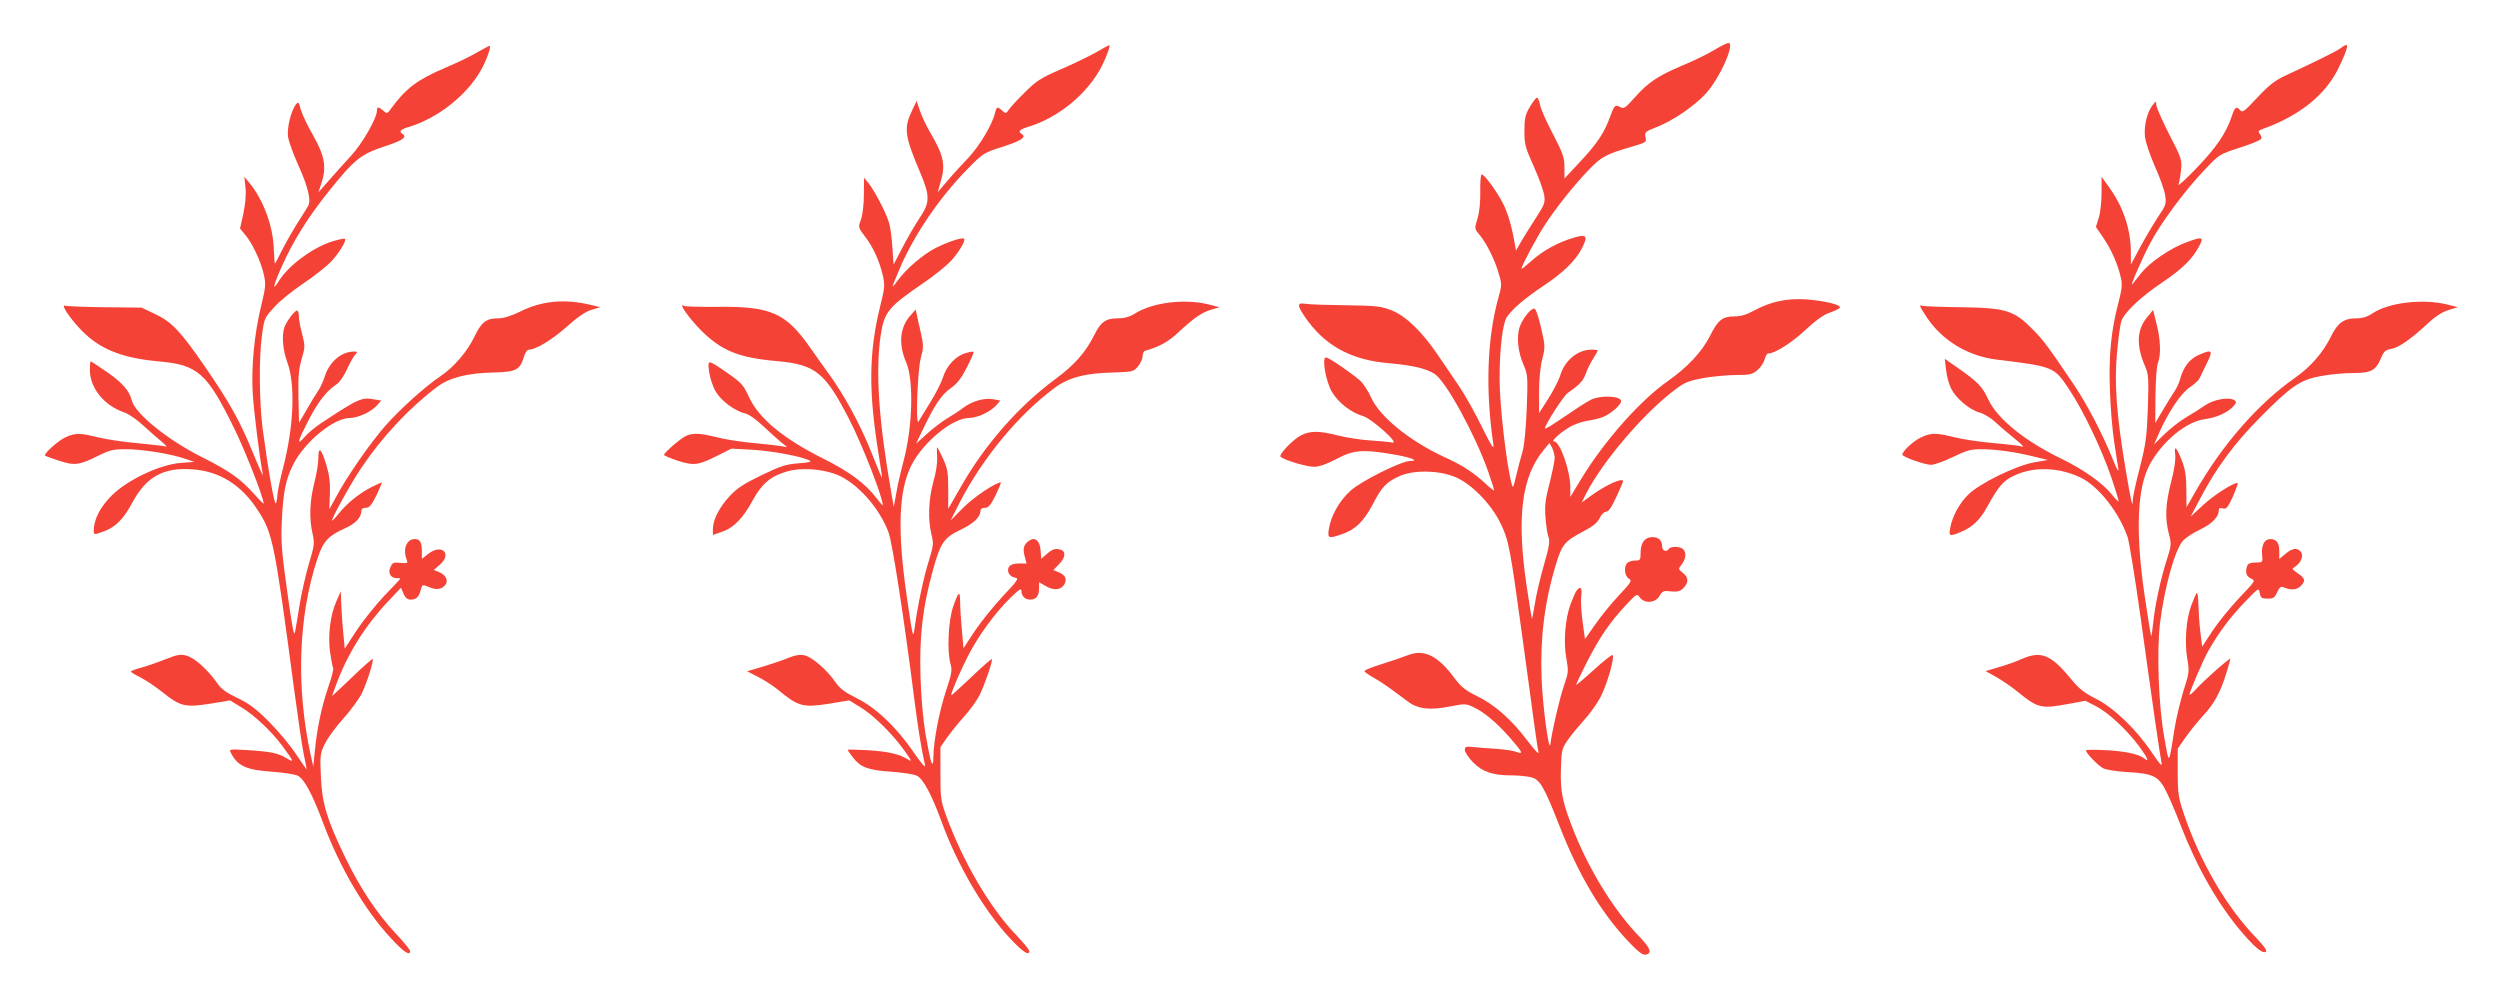
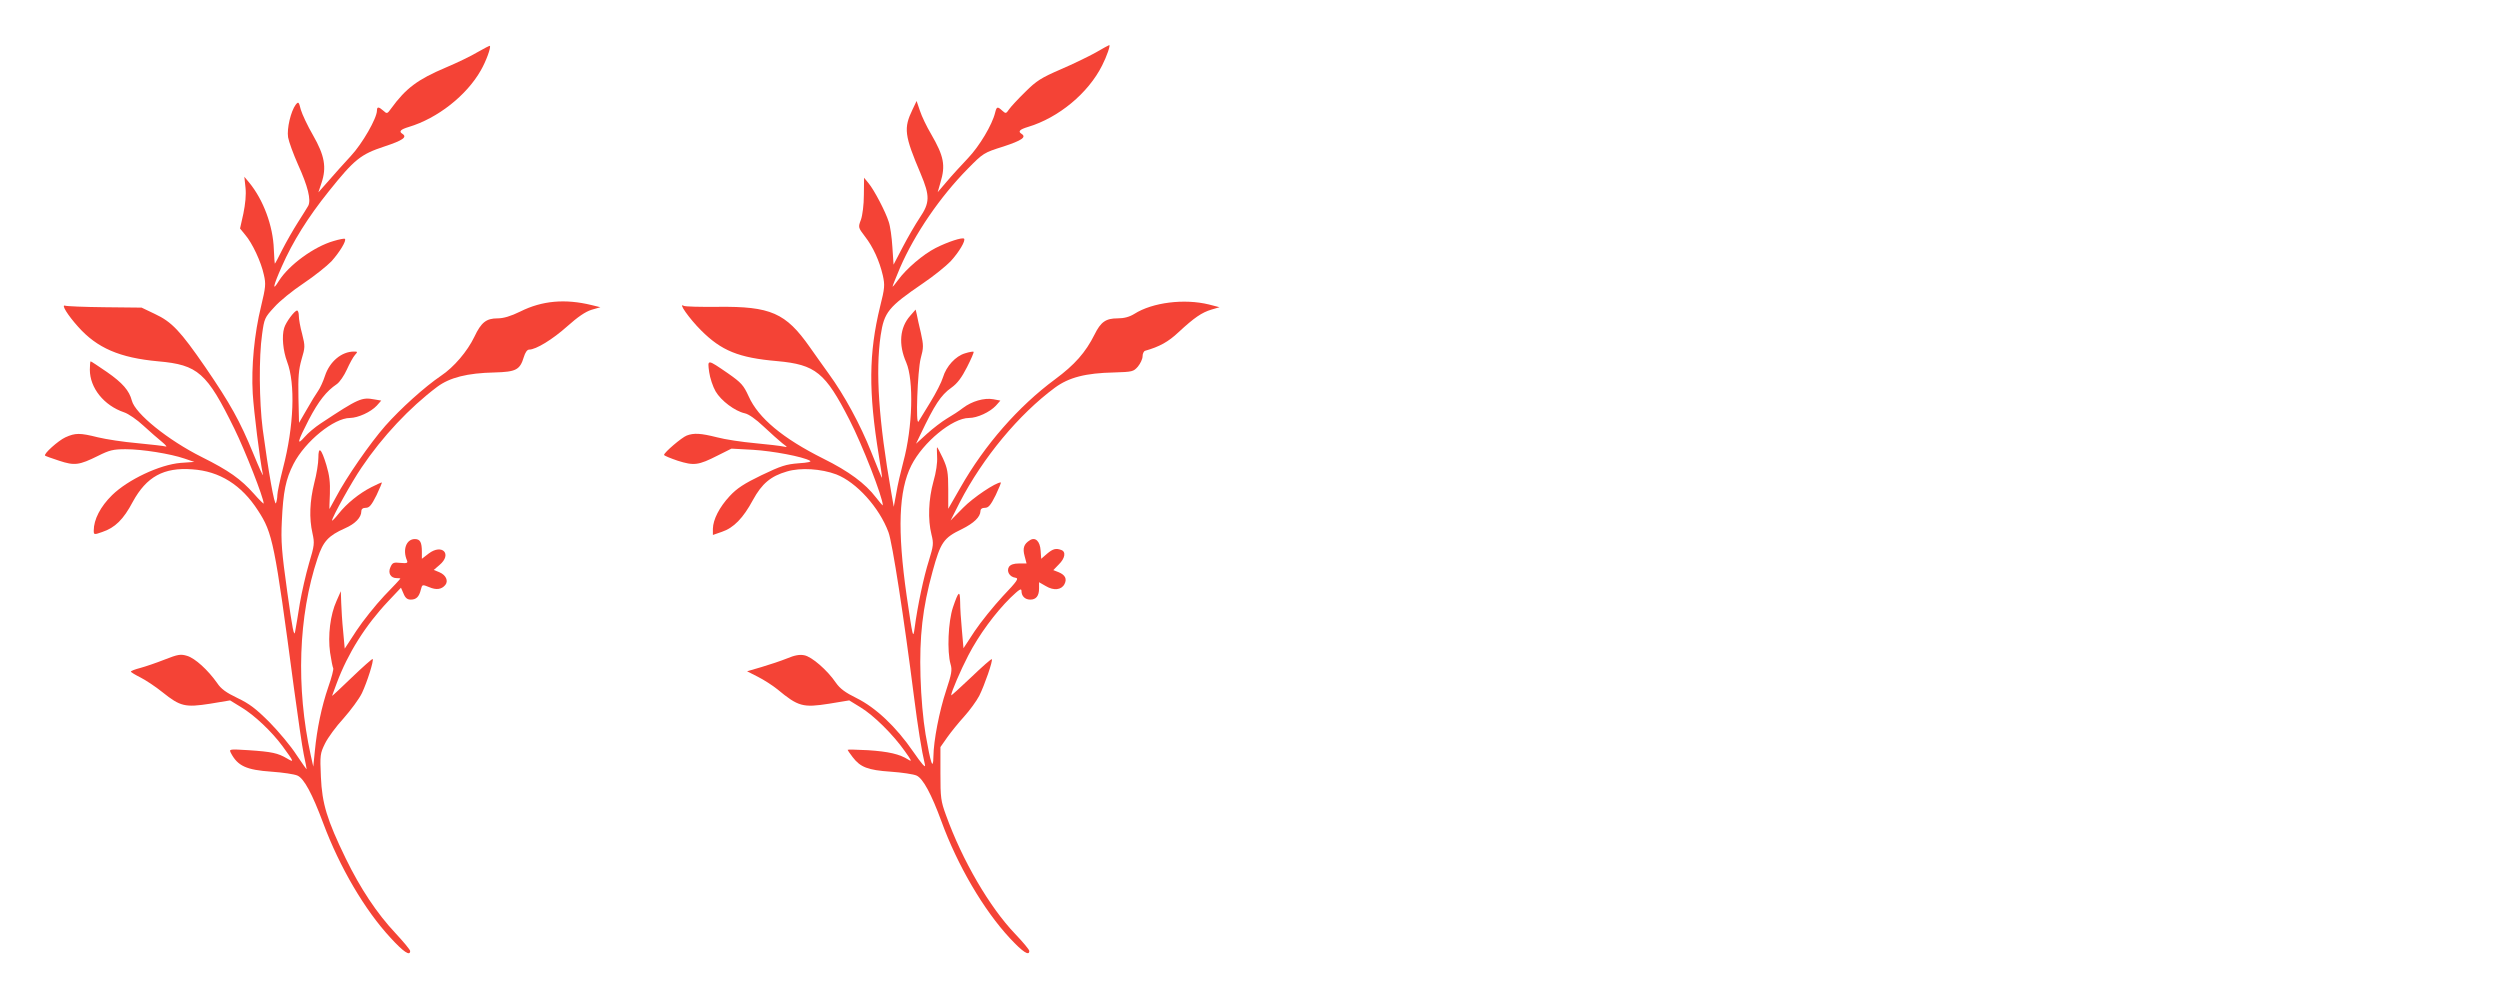
<svg xmlns="http://www.w3.org/2000/svg" version="1.0" width="1280pt" height="512pt" viewBox="0 0 1280 512" preserveAspectRatio="xMidYMid meet">
  <g transform="translate(0,512) scale(0.1,-0.1)" fill="#f44336" stroke="none">
-     <path d="M8775 4863 c-33 -20 -106 -56 -163 -79 -125 -53 -175 -87 -243 -164 -43 -49 -55 -58 -70 -50 -29 16 -33 13 -53 -42 -30 -84 -65 -139 -153 -233 l-83 -89 0 57 c0 50 -7 71 -59 171 -33 62 -63 129 -66 150 -4 20 -11 36 -16 36 -4 0 -21 -21 -36 -47 -24 -41 -28 -59 -28 -123 0 -68 4 -85 47 -180 26 -58 50 -124 54 -147 6 -40 3 -49 -43 -120 -28 -43 -62 -98 -76 -122 l-25 -44 -7 39 c-14 81 -35 155 -59 201 -31 62 -98 153 -110 150 -5 -2 -8 -41 -7 -87 1 -54 -4 -104 -14 -138 -16 -53 -16 -53 10 -84 35 -41 80 -131 99 -200 16 -53 16 -59 -4 -129 -56 -206 -65 -468 -24 -744 4 -31 -8 -12 -59 90 -35 72 -88 166 -118 210 -30 44 -79 116 -109 160 -80 118 -162 197 -235 226 -54 21 -77 24 -230 26 -93 1 -187 4 -207 7 -46 8 -48 -4 -12 -59 101 -152 238 -229 439 -245 115 -10 189 -27 231 -55 58 -38 208 -313 273 -498 17 -49 31 -92 31 -97 0 -4 -19 10 -42 32 -64 59 -120 96 -215 139 -177 82 -329 206 -373 304 -15 33 -40 72 -56 86 -44 39 -161 119 -175 119 -22 0 -2 -118 29 -174 31 -55 99 -109 160 -126 45 -13 191 -144 151 -136 -13 3 -64 8 -114 11 -49 3 -124 15 -167 26 -96 24 -139 24 -187 0 -43 -23 -117 -100 -104 -110 19 -17 133 -51 170 -51 27 0 64 13 116 40 88 47 133 50 288 24 90 -15 140 -34 90 -34 -46 0 -252 -103 -307 -153 -57 -52 -99 -127 -110 -194 -8 -50 -3 -52 67 -28 68 23 112 66 157 152 47 91 69 114 137 145 70 32 196 31 280 -2 84 -32 190 -139 239 -242 41 -85 48 -122 111 -583 73 -540 76 -559 82 -585 4 -16 -17 6 -56 57 -81 108 -169 186 -259 229 -57 28 -81 47 -112 88 -86 118 -157 154 -240 122 -25 -10 -85 -30 -135 -46 -49 -15 -89 -31 -89 -36 1 -5 22 -20 47 -34 43 -24 77 -48 174 -121 53 -40 115 -47 223 -25 71 14 77 13 115 -5 54 -25 119 -80 185 -155 66 -76 72 -88 35 -74 -15 6 -62 13 -104 16 -42 2 -95 7 -118 9 -38 4 -43 2 -43 -15 0 -11 19 -40 43 -64 49 -49 100 -66 199 -66 35 0 79 -5 99 -10 44 -12 65 -48 144 -250 97 -248 210 -439 348 -586 51 -54 76 -74 91 -72 36 5 28 32 -28 90 -126 129 -249 326 -331 525 -65 161 -77 217 -73 337 3 95 5 104 35 147 17 25 58 74 90 110 32 35 70 91 85 125 33 72 65 190 55 200 -3 4 -47 -30 -97 -76 -49 -45 -90 -79 -90 -76 0 4 24 55 54 114 64 126 119 207 199 292 57 61 59 62 73 41 24 -33 80 -29 101 8 15 25 21 28 59 23 33 -3 46 0 63 17 28 28 27 55 -3 78 -24 19 -24 20 -5 44 21 28 24 60 7 77 -15 15 -64 16 -73 2 -12 -19 -35 -10 -35 13 0 30 -18 47 -50 47 -38 0 -60 -29 -60 -78 0 -39 -2 -42 -28 -42 -15 0 -33 -5 -40 -12 -19 -19 -15 -66 7 -80 18 -11 15 -17 -51 -87 -38 -41 -93 -108 -121 -149 l-52 -74 -12 89 c-7 48 -10 107 -7 131 6 42 -4 54 -23 29 -6 -6 -20 -39 -32 -71 -28 -77 -37 -195 -21 -279 11 -62 11 -71 -13 -139 -22 -65 -61 -231 -69 -298 -7 -50 -40 199 -45 335 -8 207 15 395 74 587 30 100 44 117 141 168 48 25 71 44 82 67 9 19 23 33 33 33 13 0 28 22 53 76 19 41 34 77 34 80 0 21 -88 -19 -164 -74 l-48 -35 22 44 c87 169 297 415 460 537 48 35 68 43 144 57 49 8 124 15 167 15 68 0 81 3 107 25 17 14 33 39 37 55 4 17 12 30 18 30 34 0 121 55 190 120 54 50 94 79 125 89 26 9 49 20 52 26 8 14 -77 35 -170 42 -100 7 -184 -11 -269 -57 -38 -21 -69 -30 -101 -30 -61 0 -84 -18 -126 -102 -40 -79 -115 -159 -213 -228 -142 -99 -324 -304 -442 -497 l-59 -97 0 49 c0 85 -53 235 -83 235 -17 0 23 38 72 69 25 16 68 32 96 36 28 4 66 13 85 21 39 17 90 61 90 80 0 27 -104 32 -153 8 -32 -17 -54 -31 -174 -112 -35 -24 -63 -40 -63 -36 0 19 95 167 117 182 60 42 79 62 92 98 7 22 24 56 37 76 13 21 24 40 24 43 0 3 -14 5 -30 5 -72 0 -139 -55 -162 -133 -7 -23 -34 -76 -60 -117 l-48 -75 0 105 c0 65 6 130 16 170 16 63 16 68 -6 163 -14 61 -27 97 -35 97 -19 0 -61 -54 -75 -96 -16 -48 -8 -128 21 -193 21 -49 22 -61 16 -219 -4 -105 -12 -187 -21 -222 -9 -30 -24 -86 -33 -125 -15 -65 -17 -68 -24 -40 -26 97 -61 402 -61 530 -1 148 15 286 36 320 26 40 93 98 186 160 104 69 167 130 200 195 32 62 23 73 -42 53 -80 -23 -158 -66 -216 -118 -29 -26 -52 -44 -52 -41 0 14 75 155 116 219 59 91 152 208 229 288 67 69 87 79 223 119 71 21 73 22 67 48 -5 25 -2 28 56 51 82 31 197 110 253 172 73 81 152 260 115 259 -8 -1 -41 -17 -74 -37z m-815 -2086 c0 -16 -12 -74 -26 -130 -22 -84 -26 -115 -21 -178 3 -41 10 -87 16 -101 7 -19 2 -51 -24 -140 -18 -63 -39 -151 -46 -196 -7 -45 -14 -80 -16 -79 -1 2 -14 81 -28 176 -50 345 -24 551 88 686 l30 37 13 -23 c7 -13 13 -37 14 -52z" />
    <path d="M2445 4853 c-33 -20 -106 -55 -163 -79 -144 -61 -204 -106 -279 -209 -20 -28 -22 -29 -40 -12 -24 21 -33 22 -33 1 0 -39 -75 -170 -134 -233 -33 -36 -85 -93 -113 -126 l-53 -60 16 48 c27 80 16 141 -43 244 -28 48 -56 108 -63 132 -10 40 -12 42 -26 25 -25 -34 -46 -122 -39 -167 4 -23 27 -86 51 -140 50 -110 68 -181 52 -211 -6 -10 -29 -48 -53 -85 -23 -36 -59 -99 -79 -138 -20 -40 -37 -73 -39 -73 -1 0 -3 33 -5 74 -4 119 -53 252 -126 341 l-25 30 6 -56 c4 -36 -1 -84 -11 -133 l-17 -76 27 -33 c36 -42 81 -138 95 -204 11 -47 9 -64 -14 -160 -35 -142 -51 -311 -43 -448 6 -95 36 -336 52 -415 3 -14 -19 34 -48 105 -70 171 -119 258 -246 444 -129 187 -172 233 -260 274 l-67 32 -189 2 c-105 1 -196 5 -203 8 -21 7 14 -49 67 -108 97 -109 213 -159 410 -177 204 -18 249 -58 390 -345 55 -112 150 -354 150 -383 0 -3 -23 19 -50 50 -68 76 -127 118 -267 188 -172 86 -341 222 -358 289 -13 51 -48 91 -127 146 -44 30 -81 55 -84 55 -2 0 -4 -19 -4 -43 0 -93 72 -183 175 -218 22 -7 67 -38 100 -69 33 -30 76 -68 95 -83 19 -16 27 -26 18 -23 -9 3 -75 10 -145 17 -70 6 -161 20 -202 30 -92 23 -115 23 -166 0 -37 -17 -114 -86 -104 -94 2 -2 35 -14 72 -26 79 -26 102 -23 199 25 58 29 77 34 141 34 85 0 229 -23 302 -48 l50 -17 -70 -5 c-108 -9 -270 -86 -351 -165 -60 -59 -94 -125 -94 -181 0 -22 1 -23 43 -8 66 22 109 64 157 155 70 128 158 177 304 166 140 -9 253 -80 337 -211 75 -115 85 -163 184 -909 20 -148 42 -300 50 -338 8 -39 15 -73 15 -77 0 -3 -23 30 -52 73 -28 44 -91 119 -138 167 -69 69 -103 95 -164 124 -58 28 -84 46 -105 78 -46 65 -112 126 -153 138 -33 10 -46 8 -115 -19 -43 -17 -99 -36 -125 -43 -27 -7 -48 -15 -48 -19 1 -3 22 -16 48 -29 26 -13 78 -47 115 -77 90 -72 115 -78 243 -58 l102 17 57 -35 c67 -40 156 -124 212 -200 59 -81 61 -85 22 -62 -46 27 -76 34 -196 42 -99 6 -101 6 -91 -14 35 -67 79 -87 208 -96 58 -4 118 -13 133 -20 34 -15 76 -94 132 -244 84 -225 213 -445 345 -587 66 -72 100 -95 100 -67 0 6 -34 47 -75 91 -95 101 -180 229 -255 383 -96 198 -121 280 -127 417 -5 112 -4 120 21 171 14 29 57 88 95 129 37 42 80 100 94 129 27 57 62 168 55 175 -2 2 -50 -40 -106 -94 -56 -54 -102 -97 -102 -95 0 1 11 31 24 65 57 153 147 296 263 419 l66 70 13 -30 c9 -23 20 -31 37 -31 28 0 43 14 52 52 7 26 7 26 42 12 37 -16 64 -12 83 11 17 21 3 51 -30 65 l-29 12 29 25 c67 56 14 111 -55 59 l-35 -27 0 35 c0 50 -9 66 -36 66 -44 0 -64 -55 -40 -110 5 -13 -1 -15 -34 -12 -35 4 -41 1 -51 -22 -14 -30 1 -56 32 -56 11 0 19 -1 19 -2 0 -2 -37 -42 -83 -89 -45 -48 -109 -128 -142 -178 l-60 -92 -8 88 c-5 48 -9 115 -10 147 l-2 59 -22 -50 c-32 -70 -45 -177 -33 -264 6 -39 13 -75 16 -80 3 -5 -8 -48 -25 -96 -35 -102 -58 -215 -69 -328 l-8 -80 -13 58 c-76 347 -64 713 35 1009 29 87 55 115 140 153 53 23 84 56 84 87 0 12 8 18 23 18 18 0 29 13 55 65 17 36 29 65 27 65 -3 0 -27 -11 -53 -24 -63 -32 -127 -84 -168 -136 -19 -24 -34 -39 -34 -35 0 16 101 198 151 271 107 159 246 307 387 413 64 48 154 71 294 74 110 3 130 13 150 79 7 23 17 38 27 38 35 0 120 52 195 119 55 49 93 75 125 85 l45 13 -45 11 c-135 33 -253 23 -365 -33 -49 -24 -86 -35 -116 -35 -58 0 -84 -20 -119 -94 -36 -75 -105 -156 -171 -200 -84 -57 -207 -168 -285 -256 -79 -90 -200 -265 -252 -364 -18 -33 -33 -61 -34 -62 -1 -1 0 33 2 77 2 59 -2 95 -18 148 -26 86 -41 99 -41 36 0 -26 -9 -83 -21 -128 -23 -93 -27 -179 -9 -258 11 -50 10 -61 -18 -154 -16 -55 -37 -147 -47 -205 -9 -58 -20 -123 -24 -144 -5 -31 -14 14 -40 202 -29 208 -33 259 -28 364 7 151 20 215 60 293 60 116 207 235 289 235 42 1 106 30 137 63 l23 26 -35 6 c-65 12 -80 6 -275 -123 -29 -19 -66 -50 -82 -69 -43 -49 -37 -24 21 88 51 97 90 146 143 182 15 10 38 44 52 75 14 31 32 64 41 74 15 17 15 18 -5 18 -63 0 -124 -51 -148 -124 -9 -28 -25 -63 -35 -77 -10 -14 -36 -56 -58 -95 l-40 -69 -3 130 c-2 105 1 142 16 195 18 61 19 67 3 130 -10 36 -17 77 -17 93 0 15 -4 27 -9 27 -13 0 -57 -59 -66 -89 -13 -42 -6 -117 15 -173 43 -113 35 -330 -21 -545 -16 -63 -29 -125 -29 -138 0 -13 -3 -31 -7 -41 -7 -19 -39 163 -68 379 -18 141 -20 369 -3 486 11 80 13 85 62 138 27 31 95 86 151 123 55 37 119 88 142 112 42 47 78 106 69 115 -2 3 -28 -2 -58 -11 -101 -29 -229 -123 -280 -204 -36 -59 -30 -27 15 74 56 127 134 252 240 384 132 165 164 190 285 230 94 31 119 48 92 65 -19 12 -10 22 33 35 147 44 296 161 369 290 26 45 53 118 46 125 -1 2 -30 -13 -63 -32z" />
    <path d="M5610 4851 c-36 -20 -116 -59 -179 -86 -99 -43 -124 -58 -181 -115 -37 -36 -74 -76 -83 -89 -16 -23 -17 -24 -35 -8 -25 23 -29 22 -37 -10 -15 -62 -80 -171 -139 -233 -34 -36 -83 -89 -108 -119 l-47 -55 14 49 c27 89 18 135 -48 249 -22 37 -48 91 -57 119 l-17 50 -21 -44 c-46 -96 -42 -131 42 -329 48 -114 47 -148 -5 -225 -22 -33 -61 -100 -87 -150 l-47 -90 -6 90 c-3 50 -11 108 -19 130 -16 51 -74 162 -103 197 l-23 28 -1 -88 c0 -50 -7 -104 -15 -127 -15 -39 -14 -40 20 -85 43 -55 75 -127 92 -200 11 -50 10 -65 -14 -160 -58 -238 -60 -435 -6 -765 10 -60 17 -111 16 -112 -1 -1 -26 58 -55 132 -56 141 -138 292 -219 403 -26 37 -70 97 -96 135 -123 175 -200 209 -470 206 -89 -1 -168 1 -175 5 -32 20 28 -65 88 -125 105 -105 193 -141 391 -158 196 -18 245 -58 369 -300 66 -128 171 -398 171 -438 0 -3 -16 15 -35 40 -55 72 -139 134 -270 199 -206 103 -332 207 -382 319 -26 57 -38 70 -105 117 -108 74 -106 74 -97 7 4 -30 19 -75 33 -99 28 -48 99 -101 149 -112 20 -4 57 -30 97 -68 36 -34 79 -72 95 -85 29 -22 29 -22 5 -17 -14 3 -79 11 -145 17 -66 6 -153 19 -194 30 -84 21 -118 23 -155 9 -26 -10 -116 -87 -116 -99 0 -4 32 -17 70 -30 83 -26 105 -24 205 27 l70 35 110 -6 c101 -6 256 -35 292 -56 10 -5 -10 -10 -58 -13 -64 -5 -90 -13 -190 -61 -89 -43 -126 -67 -163 -107 -53 -57 -85 -120 -86 -167 l0 -32 46 16 c60 20 109 70 159 163 46 84 91 122 174 146 70 21 176 14 253 -15 103 -40 220 -169 267 -296 20 -53 79 -436 131 -845 19 -149 38 -271 56 -347 4 -18 -18 7 -60 68 -88 128 -192 226 -291 275 -57 28 -84 48 -105 78 -44 65 -124 134 -162 141 -24 5 -50 0 -88 -16 -30 -12 -89 -32 -130 -44 l-75 -22 55 -28 c30 -15 75 -44 100 -64 107 -89 131 -95 265 -74 l103 17 57 -35 c67 -40 168 -140 227 -224 36 -50 39 -57 18 -44 -44 28 -100 41 -206 48 -57 3 -104 4 -104 2 0 -2 11 -19 26 -38 39 -51 77 -66 194 -74 58 -4 118 -13 133 -20 33 -15 76 -95 127 -234 82 -225 216 -454 351 -599 66 -71 99 -92 99 -65 0 7 -33 46 -73 88 -131 137 -270 376 -353 606 -27 73 -29 91 -29 215 l0 135 35 50 c19 27 58 75 87 107 28 31 63 79 77 106 27 54 71 181 64 187 -2 3 -50 -39 -106 -93 -56 -53 -102 -95 -102 -92 0 16 48 128 88 205 54 104 136 216 216 295 45 43 56 50 56 34 0 -26 18 -44 45 -44 30 0 45 19 45 57 l0 32 35 -20 c40 -24 79 -20 95 10 14 27 4 47 -29 61 l-28 11 28 29 c32 31 38 65 13 74 -27 10 -42 7 -73 -19 l-30 -26 -3 42 c-3 48 -27 71 -55 53 -31 -19 -38 -41 -27 -81 l10 -38 -39 0 c-27 0 -43 -6 -51 -17 -14 -23 3 -52 33 -56 19 -3 10 -16 -65 -95 -47 -51 -112 -131 -144 -179 l-57 -87 -8 92 c-5 51 -9 115 -9 144 -1 63 -8 58 -37 -27 -24 -72 -31 -225 -12 -291 9 -30 5 -50 -23 -135 -35 -106 -64 -256 -65 -338 -1 -74 -14 -36 -40 114 -13 77 -23 191 -26 295 -6 206 10 351 62 540 41 149 56 171 150 216 62 31 94 62 95 92 0 11 8 17 23 17 18 0 29 13 55 65 17 36 29 65 26 65 -26 0 -141 -77 -193 -130 l-64 -65 47 93 c119 230 303 451 487 587 72 53 158 75 303 78 94 3 99 4 122 30 13 16 24 39 24 53 0 13 6 26 13 28 74 21 119 46 171 95 81 75 119 101 169 116 l41 12 -54 14 c-126 31 -289 11 -382 -48 -26 -16 -53 -23 -86 -23 -60 0 -86 -18 -118 -83 -46 -92 -102 -155 -202 -229 -188 -139 -360 -335 -485 -555 l-62 -108 0 100 c0 87 -4 107 -27 158 -15 31 -28 57 -30 57 -2 0 -1 -22 0 -49 2 -30 -5 -79 -19 -127 -25 -90 -29 -194 -10 -270 12 -48 10 -58 -13 -134 -26 -81 -58 -231 -73 -345 -8 -58 -9 -53 -41 165 -48 336 -41 538 24 667 60 119 211 243 295 243 43 0 107 30 138 63 l23 26 -37 7 c-46 8 -109 -10 -155 -45 -19 -15 -56 -39 -82 -54 -25 -15 -71 -50 -102 -78 l-56 -51 23 48 c72 151 104 201 158 239 31 22 53 52 80 105 21 41 36 76 34 79 -3 2 -22 -1 -44 -8 -48 -14 -96 -66 -113 -123 -7 -24 -36 -81 -65 -128 -29 -47 -56 -91 -60 -98 -16 -27 -5 261 11 323 15 55 15 66 1 130 -9 39 -19 81 -21 95 l-6 25 -28 -32 c-53 -60 -61 -146 -20 -239 39 -91 33 -332 -15 -509 -13 -49 -30 -121 -36 -160 l-13 -70 -13 75 c-64 366 -81 617 -54 803 18 119 39 145 216 266 55 37 119 89 142 113 44 48 78 106 69 116 -9 8 -83 -16 -146 -48 -63 -32 -150 -106 -192 -164 -15 -21 -28 -36 -28 -33 0 4 18 48 39 98 75 172 204 361 346 505 79 80 81 82 183 114 94 31 119 48 92 65 -19 12 -10 22 33 35 157 47 309 173 380 315 24 47 44 106 36 104 -2 0 -33 -17 -69 -38z" />
-     <path d="M11985 4874 c-11 -9 -63 -36 -115 -61 -52 -25 -127 -61 -167 -79 -57 -27 -87 -51 -146 -114 -64 -69 -76 -78 -87 -65 -20 24 -27 18 -44 -32 -28 -84 -78 -158 -180 -264 -55 -57 -96 -95 -92 -84 4 11 10 45 13 75 5 52 2 61 -61 183 -36 71 -66 139 -66 150 0 21 -1 21 -20 -3 -27 -36 -43 -102 -38 -159 3 -28 25 -93 51 -153 26 -57 50 -125 53 -150 6 -42 3 -50 -37 -109 -23 -35 -64 -104 -91 -154 l-48 -90 0 62 c0 119 -39 235 -114 338 l-36 50 0 -81 c0 -44 -6 -102 -14 -128 l-15 -48 39 -57 c41 -60 74 -136 89 -204 8 -33 5 -60 -14 -132 -37 -143 -49 -269 -42 -449 3 -89 13 -206 22 -261 8 -55 18 -116 21 -135 3 -22 -8 -3 -29 50 -52 128 -128 274 -195 375 -138 204 -159 233 -217 291 -94 95 -136 108 -365 111 -101 1 -190 5 -197 7 -20 8 -16 -1 23 -60 78 -117 209 -197 356 -215 294 -36 295 -37 371 -151 73 -109 165 -302 217 -452 22 -65 39 -121 37 -123 -2 -1 -18 14 -35 36 -47 58 -146 128 -257 182 -185 89 -327 203 -374 302 -32 69 -54 91 -155 162 l-69 48 7 -57 c3 -32 15 -75 26 -96 25 -50 94 -108 145 -122 22 -6 58 -28 80 -48 22 -21 67 -59 100 -86 33 -26 52 -45 41 -41 -10 4 -75 12 -145 18 -69 6 -160 19 -203 30 -97 24 -122 24 -175 -2 -38 -18 -93 -70 -93 -87 0 -11 115 -52 147 -52 16 0 66 18 112 40 69 34 92 40 144 40 75 0 176 -14 272 -38 l70 -17 -69 -12 c-95 -17 -283 -109 -339 -166 -46 -45 -81 -111 -92 -170 -8 -42 -3 -45 52 -22 63 26 101 63 139 133 57 104 82 132 139 158 99 46 224 42 335 -10 92 -42 201 -180 244 -308 8 -26 38 -210 66 -410 64 -464 99 -705 107 -743 4 -23 -7 -10 -48 50 -80 120 -198 233 -289 278 -59 30 -86 51 -125 99 -103 126 -154 147 -251 105 -33 -15 -88 -34 -124 -44 l-64 -19 56 -31 c31 -18 81 -52 111 -77 101 -82 117 -86 258 -60 l86 16 51 -26 c64 -32 158 -119 222 -204 46 -62 57 -88 28 -65 -27 22 -97 37 -196 42 -56 3 -102 3 -102 -1 0 -14 63 -79 89 -92 14 -7 69 -16 122 -19 133 -7 161 -21 199 -97 17 -33 50 -111 74 -173 83 -215 188 -400 309 -544 70 -83 114 -120 129 -105 6 6 -12 30 -48 68 -153 157 -290 391 -374 641 -27 81 -30 104 -30 210 l0 120 41 59 c23 32 63 82 89 110 55 58 89 120 119 218 11 37 21 70 21 73 0 9 -133 -108 -172 -151 -21 -23 -38 -37 -38 -33 0 14 71 180 98 227 54 94 108 166 181 243 76 79 76 79 81 51 5 -25 9 -29 40 -29 30 0 37 5 49 33 11 23 19 31 30 26 40 -17 69 -16 91 6 26 26 23 39 -17 66 -29 20 -30 21 -12 33 30 18 45 57 29 76 -18 22 -44 19 -79 -11 l-31 -26 0 39 c0 44 -14 63 -47 63 -29 0 -46 -32 -41 -81 4 -39 3 -39 -33 -39 -24 0 -39 -5 -43 -16 -12 -32 -6 -55 19 -66 24 -11 24 -11 -60 -99 -46 -49 -108 -125 -137 -169 l-53 -81 -9 73 c-5 40 -9 103 -10 140 -1 36 -4 64 -8 62 -4 -2 -16 -30 -28 -62 -27 -72 -36 -188 -21 -276 11 -63 10 -71 -19 -161 -16 -53 -37 -139 -46 -193 -31 -196 -27 -192 -53 -47 -29 160 -39 436 -22 582 23 188 77 380 119 426 15 15 54 41 87 56 60 29 95 64 95 97 0 12 6 15 21 11 18 -5 25 4 51 60 16 36 27 67 25 69 -10 10 -119 -58 -176 -111 l-65 -60 53 100 c77 147 171 275 301 406 160 162 207 194 310 213 45 9 119 16 164 16 96 0 119 12 146 75 15 36 24 44 54 49 39 7 99 49 189 132 38 36 74 58 105 67 l46 14 -54 14 c-126 31 -301 10 -384 -46 -27 -18 -50 -25 -85 -25 -60 0 -93 -24 -126 -92 -40 -82 -103 -155 -184 -212 -191 -134 -373 -342 -513 -588 l-43 -75 -1 91 c0 69 -6 105 -23 148 -27 70 -41 82 -34 30 3 -24 -4 -76 -21 -140 -29 -114 -32 -183 -12 -263 14 -53 14 -60 -10 -135 -32 -99 -62 -239 -70 -327 -4 -37 -8 -66 -10 -64 -2 2 -17 97 -34 211 -47 324 -38 549 27 668 65 119 187 220 282 232 60 8 116 33 146 66 16 18 17 23 5 31 -27 18 -107 4 -151 -27 -23 -16 -67 -44 -98 -62 -31 -18 -80 -57 -109 -85 l-53 -52 29 66 c47 104 109 196 154 226 23 16 44 35 48 43 4 8 21 43 38 78 35 70 29 76 -44 43 -44 -20 -76 -62 -92 -123 -6 -21 -20 -51 -32 -67 -11 -17 -38 -59 -58 -94 l-37 -63 1 140 c1 78 6 154 13 169 16 40 13 121 -8 201 l-17 69 -32 -39 c-51 -62 -55 -142 -11 -245 20 -46 21 -61 16 -217 -5 -148 -10 -183 -41 -306 -20 -76 -36 -150 -36 -164 0 -51 -9 -13 -39 168 -45 270 -56 431 -42 583 6 68 16 139 21 159 13 45 97 126 215 205 98 66 153 120 185 183 25 48 18 50 -67 19 -81 -30 -186 -102 -230 -157 -20 -26 -41 -51 -45 -57 -16 -19 45 122 90 208 55 105 180 274 281 379 73 77 74 78 179 112 59 19 108 39 110 46 2 6 -2 17 -8 25 -10 12 -7 17 16 25 189 68 321 175 387 311 55 115 58 139 12 103z" />
  </g>
</svg>